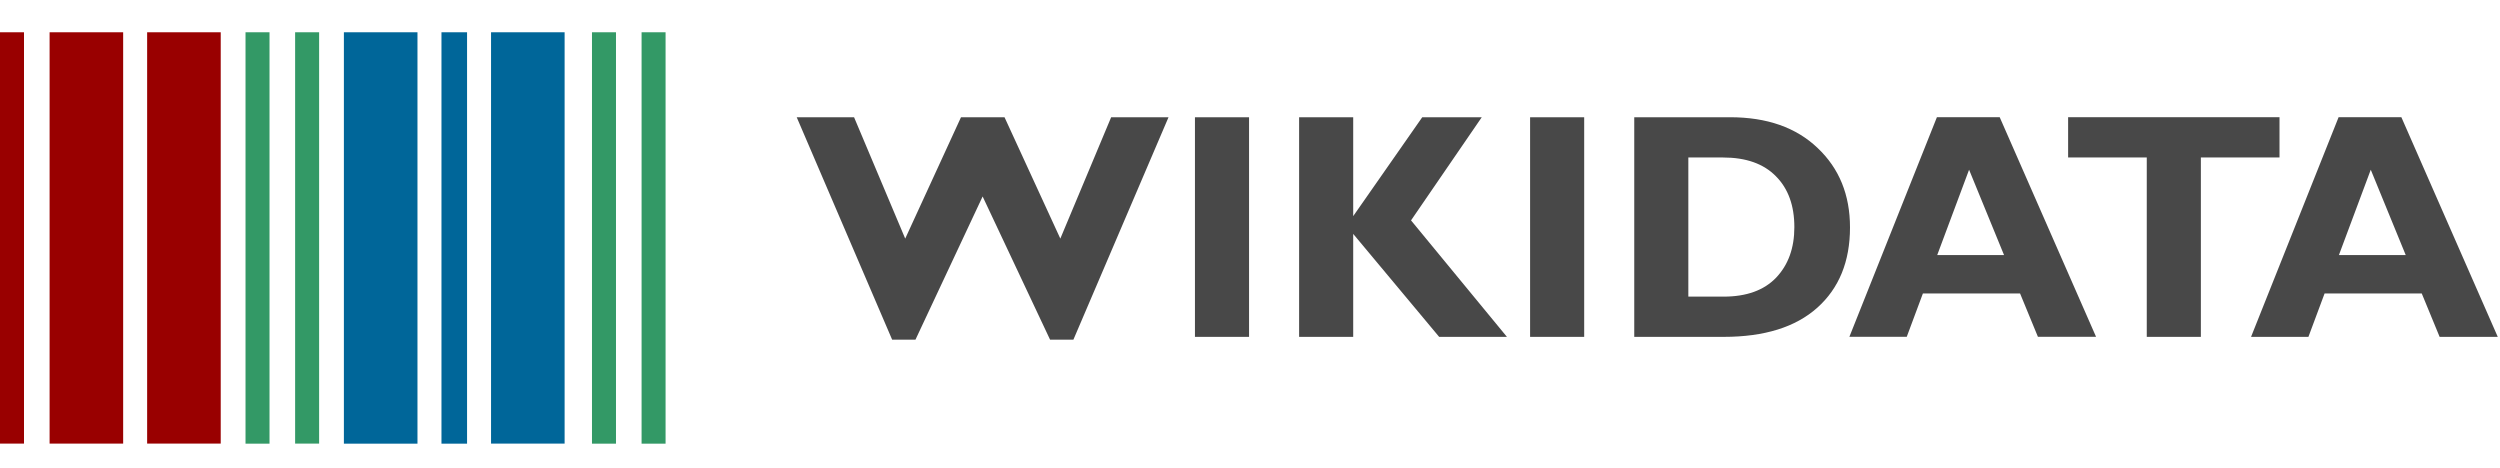
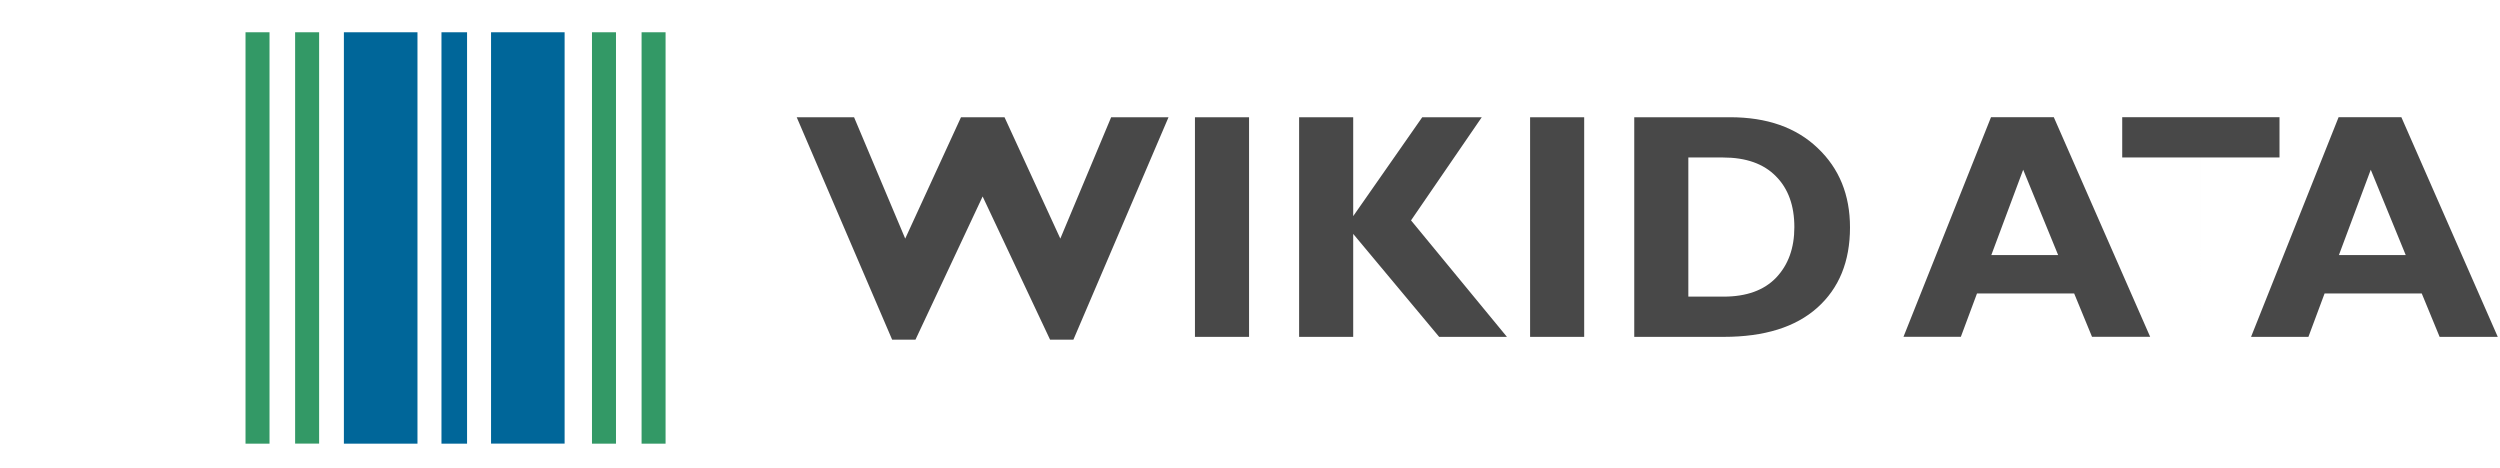
<svg xmlns="http://www.w3.org/2000/svg" xmlns:ns1="http://sodipodi.sourceforge.net/DTD/sodipodi-0.dtd" xmlns:ns2="http://www.inkscape.org/namespaces/inkscape" width="187" height="35" version="1.1" id="svg3" ns1:docname="wikidatawiki.svg" xml:space="preserve" ns2:version="1.4.2 (f4327f4, 2025-05-13)">
  <defs id="defs3" />
  <ns1:namedview id="namedview3" pagecolor="#ffffff" bordercolor="#000000" borderopacity="0.25" ns2:showpageshadow="2" ns2:pageopacity="0.0" ns2:pagecheckerboard="false" ns2:deskcolor="#d1d1d1" ns2:zoom="2.7683231" ns2:cx="90.668609" ns2:cy="43.528157" ns2:window-width="1920" ns2:window-height="1001" ns2:window-x="-9" ns2:window-y="-9" ns2:window-maximized="1" ns2:current-layer="svg3" />
  <g id="g4" transform="translate(0,-7.586)">
    <g fill="none" id="g3">
-       <path fill="#990000" d="M 0,40.767 H 1.795 V 10 H 0 Z m 3.71,0 H 9.212 V 10 H 3.71 Z M 11.006,10 V 40.766 H 16.51 V 10 Z" id="path1" />
      <path fill="#339966" d="m 44.28,40.77 h 1.796 V 10 H 44.28 Z M 47.99,10 v 30.77 h 1.795 V 10 Z M 18.365,40.77 H 20.16 V 10 H 18.365 Z M 22.075,10 V 40.768 H 23.87 V 10 Z" id="path2" />
      <path fill="#006699" d="m 25.723,40.77 h 5.504 V 10 h -5.504 z m 7.299,0 h 1.914 V 10 H 33.022 Z M 36.73,10 v 30.768 h 5.503 V 10 Z" id="path3" />
    </g>
-     <path fill="#484848" d="m 179.623,16.355 7.209,16.427 h -4.349 l -1.337,-3.246 h -7.267 l -1.209,3.246 h -4.291 l 6.547,-16.427 h 4.697 m 0.326,10.312 -2.616,-6.385 -2.384,6.385 h 5 m -9.442,-10.312 v 3.011 h -5.882 v 13.417 h -4.047 V 19.365 h -5.883 v -3.011 h 15.813 m -20.93,0 7.208,16.427 h -4.349 l -1.337,-3.246 h -7.267 l -1.209,3.246 h -4.291 l 6.547,-16.427 h 4.697 m 0.326,10.312 -2.616,-6.385 -2.384,6.385 h 5 M 122.242,16.355 h 7.162 c 2.77,0 4.952,0.768 6.558,2.305 1.615,1.527 2.418,3.504 2.418,5.938 0,2.545 -0.817,4.551 -2.453,6.01 -1.625,1.449 -3.954,2.173 -6.977,2.175 h -6.708 v -16.427 m 4.046,3.01 v 10.407 h 2.64 c 1.713,0 3.024,-0.475 3.93,-1.422 0.907,-0.956 1.36,-2.212 1.36,-3.775 0,-1.615 -0.46,-2.887 -1.384,-3.81 -0.915,-0.933 -2.232,-1.4 -3.953,-1.4 h -2.593 m -7.791,-3.01 v 16.427 h -4.046 v -16.427 h 4.047 m -7.663,0 -5.29,7.714 7.174,8.714 h -5.07 l -6.43,-7.703 v 7.703 h -4.046 v -16.427 h 4.046 v 7.396 l 5.164,-7.396 h 4.453 m -17.407,0 v 16.427 h -4.047 v -16.427 h 4.046 m -19.928,5.926 -5.024,10.712 h -1.743 l -7.139,-16.639 h 4.29 l 3.826,9.078 4.172,-9.078 h 3.256 l 4.174,9.078 3.802,-9.078 h 4.291 l -7.116,16.639 H 78.546 L 73.5,22.281" id="path1-0" style="stroke-width:0.979" />
+     <path fill="#484848" d="m 179.623,16.355 7.209,16.427 h -4.349 l -1.337,-3.246 h -7.267 l -1.209,3.246 h -4.291 l 6.547,-16.427 h 4.697 m 0.326,10.312 -2.616,-6.385 -2.384,6.385 h 5 m -9.442,-10.312 v 3.011 h -5.882 v 13.417 V 19.365 h -5.883 v -3.011 h 15.813 m -20.93,0 7.208,16.427 h -4.349 l -1.337,-3.246 h -7.267 l -1.209,3.246 h -4.291 l 6.547,-16.427 h 4.697 m 0.326,10.312 -2.616,-6.385 -2.384,6.385 h 5 M 122.242,16.355 h 7.162 c 2.77,0 4.952,0.768 6.558,2.305 1.615,1.527 2.418,3.504 2.418,5.938 0,2.545 -0.817,4.551 -2.453,6.01 -1.625,1.449 -3.954,2.173 -6.977,2.175 h -6.708 v -16.427 m 4.046,3.01 v 10.407 h 2.64 c 1.713,0 3.024,-0.475 3.93,-1.422 0.907,-0.956 1.36,-2.212 1.36,-3.775 0,-1.615 -0.46,-2.887 -1.384,-3.81 -0.915,-0.933 -2.232,-1.4 -3.953,-1.4 h -2.593 m -7.791,-3.01 v 16.427 h -4.046 v -16.427 h 4.047 m -7.663,0 -5.29,7.714 7.174,8.714 h -5.07 l -6.43,-7.703 v 7.703 h -4.046 v -16.427 h 4.046 v 7.396 l 5.164,-7.396 h 4.453 m -17.407,0 v 16.427 h -4.047 v -16.427 h 4.046 m -19.928,5.926 -5.024,10.712 h -1.743 l -7.139,-16.639 h 4.29 l 3.826,9.078 4.172,-9.078 h 3.256 l 4.174,9.078 3.802,-9.078 h 4.291 l -7.116,16.639 H 78.546 L 73.5,22.281" id="path1-0" style="stroke-width:0.979" />
  </g>
</svg>